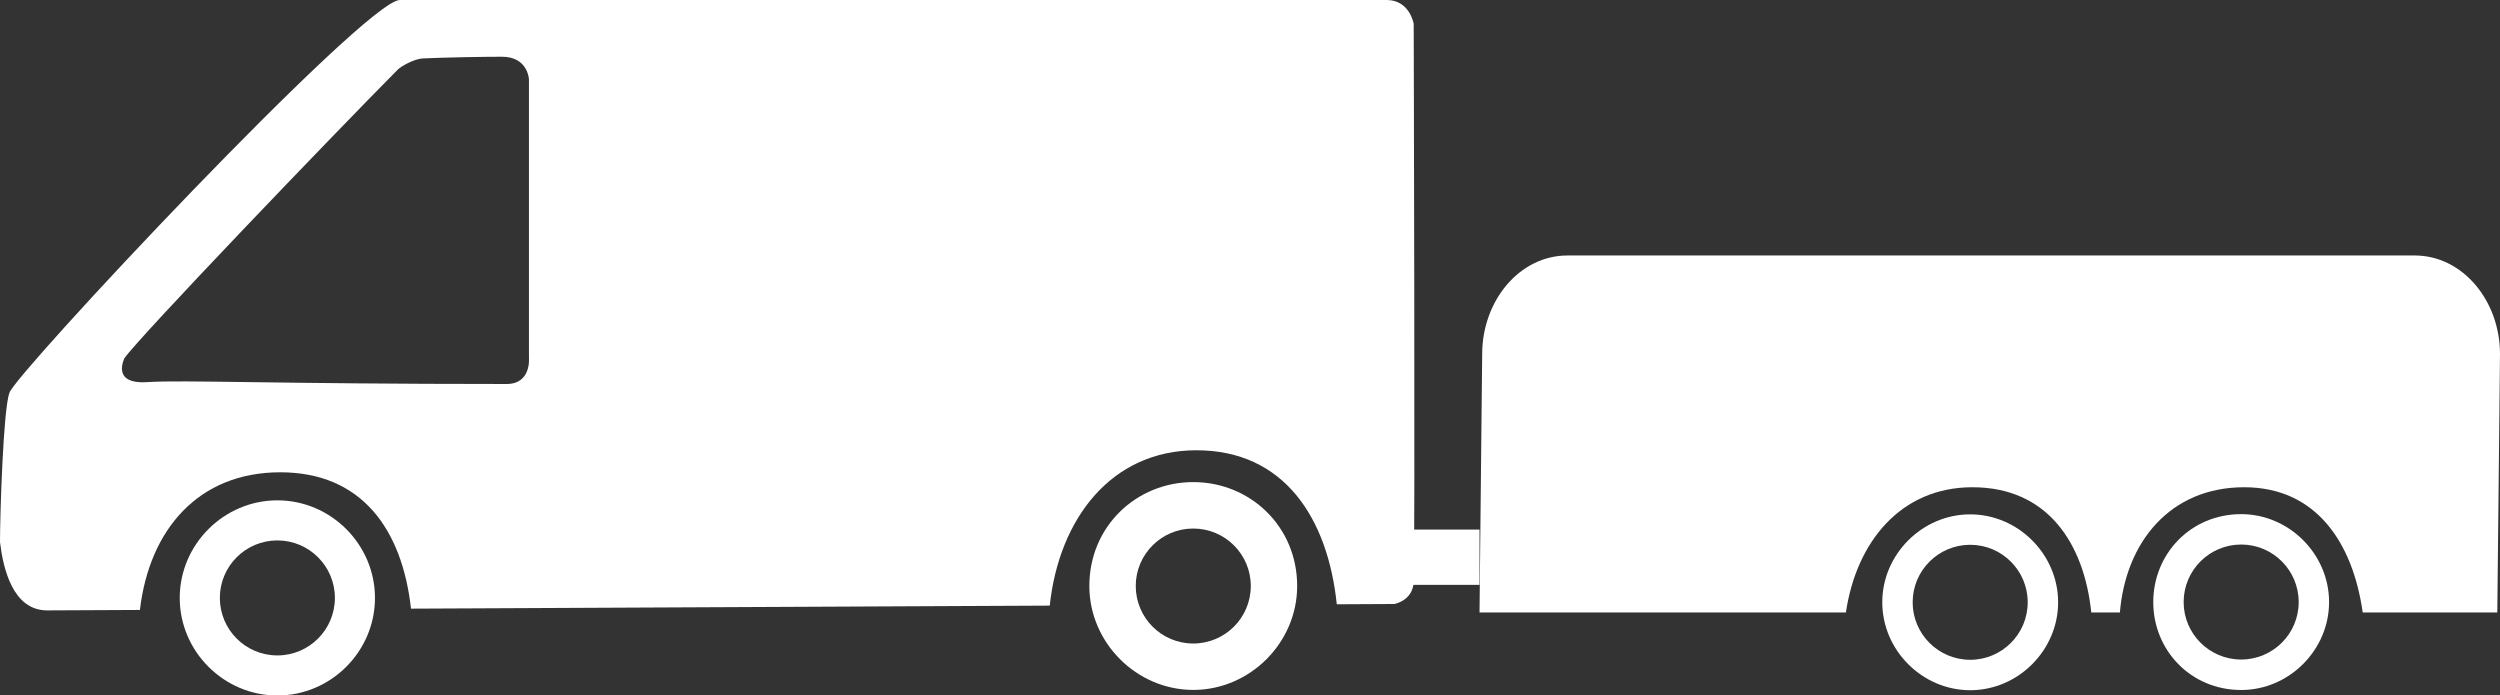
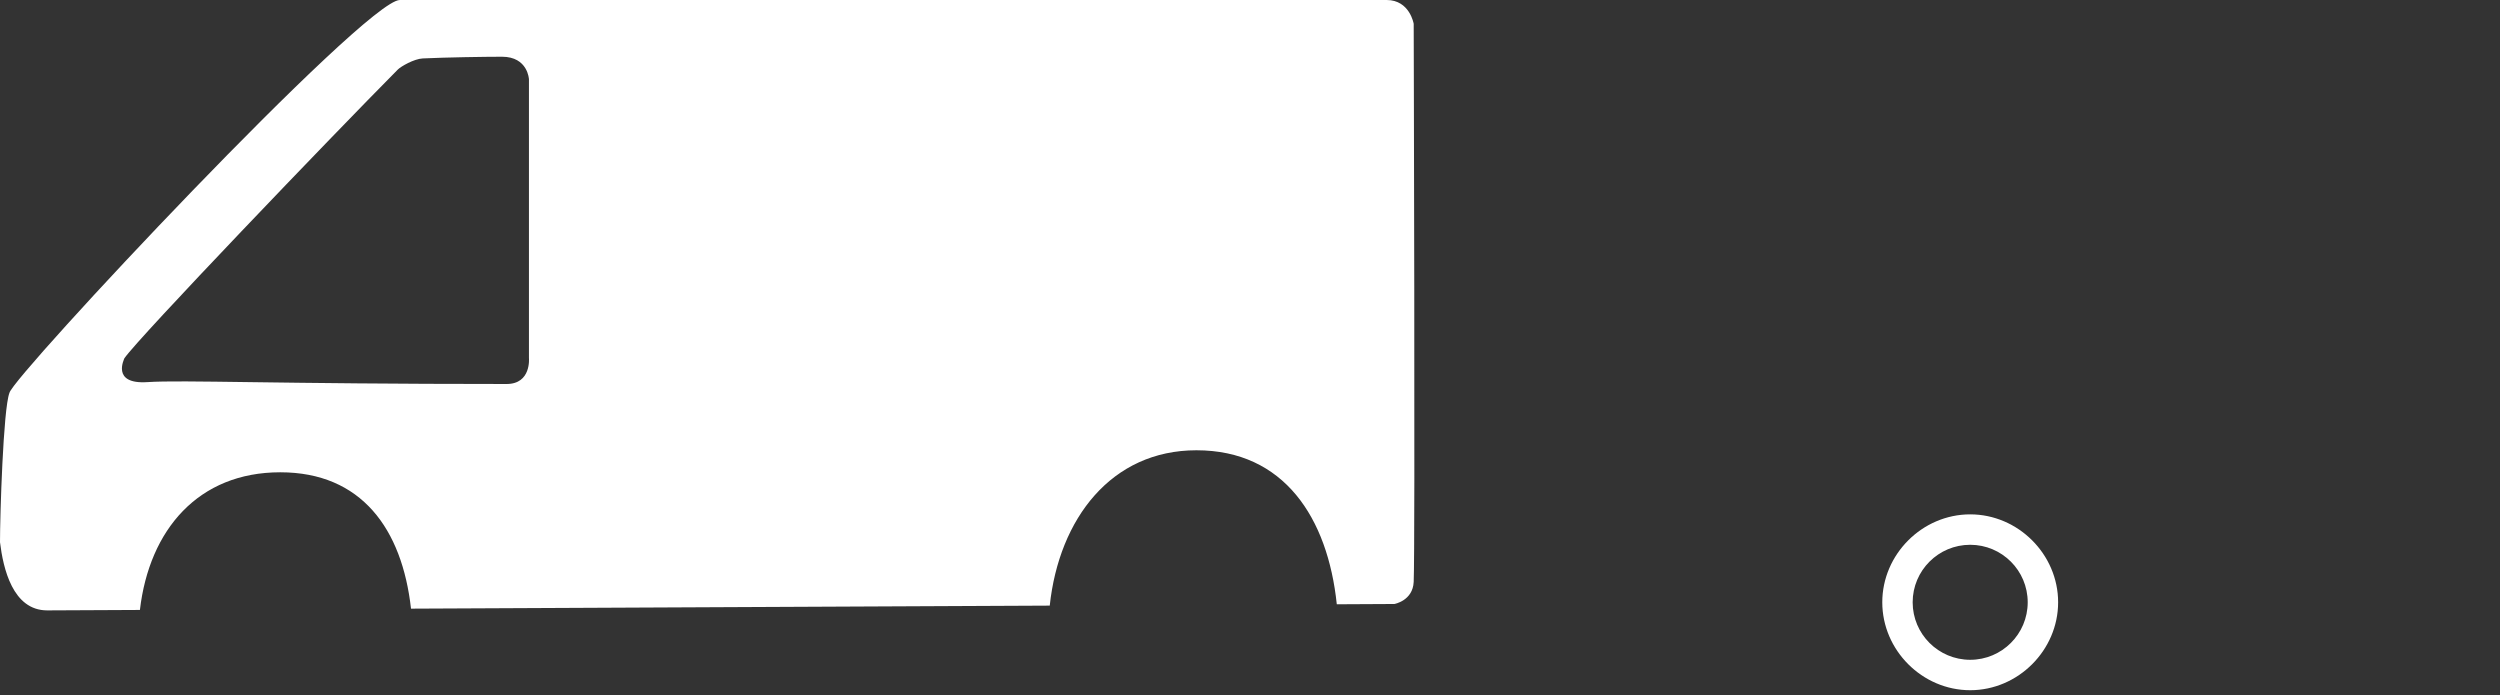
<svg xmlns="http://www.w3.org/2000/svg" version="1.1" baseProfile="tiny" id="Layer_1" width="67.559" height="18.794" viewBox="0 0 67.559 18.794" xml:space="preserve">
  <rect x="0" y="0" width="67.559" height="18.794" fill="#333333" stroke="none" />
  <path fill="#FFFFFF" d="M38.203,0.643c0,0-0.106-0.643-0.731-0.643H10.806C9.87,0,0.34,10.178,0.255,10.617  C0.086,11.055,0,13.952,0,14.652c0.086,0.703,0.34,1.843,1.276,1.843l2.505-0.012c0.254-2.175,1.585-3.72,3.792-3.72  c2.194,0,3.292,1.529,3.534,3.685l17.261-0.082c0.251-2.352,1.667-4.198,3.964-4.198c2.368,0,3.549,1.827,3.793,4.162l1.556-0.008  c0,0,0.499-0.086,0.522-0.597C38.245,14.796,38.203,0.643,38.203,0.643 M13.69,10.377c-6.257,0-8.754-0.114-9.703-0.051  C2.988,10.393,3.366,9.688,3.36,9.684c0.37-0.545,5.6-5.999,7.393-7.807c0.079-0.079,0.434-0.287,0.672-0.298  c0.615-0.029,1.672-0.046,2.14-0.046c0.704,0,0.729,0.61,0.729,0.61v7.53C14.294,9.674,14.363,10.377,13.69,10.377" />
-   <path fill="#FFFFFF" d="M7.495,13.521c-1.445,0-2.638,1.191-2.638,2.637c0,1.447,1.193,2.637,2.638,2.637  c1.447,0,2.638-1.189,2.638-2.637C10.133,14.712,8.942,13.521,7.495,13.521 M7.495,17.712c-0.858,0-1.554-0.695-1.554-1.555  c0-0.857,0.696-1.553,1.554-1.553S9.05,15.3,9.05,16.157C9.05,17.017,8.353,17.712,7.495,17.712" />
-   <path fill="#FFFFFF" d="M32.246,13.028c-1.531,0-2.808,1.191-2.808,2.808c0,1.532,1.277,2.808,2.808,2.808  c1.532,0,2.808-1.275,2.808-2.808C35.054,14.22,33.778,13.028,32.246,13.028 M32.246,17.39c-0.858,0-1.554-0.695-1.554-1.555  c0-0.857,0.696-1.552,1.554-1.552s1.555,0.694,1.555,1.552C33.801,16.694,33.104,17.39,32.246,17.39" />
-   <path fill="#FFFFFF" d="M67.559,9.568c0-1.44-1.008-2.664-2.304-2.664H42.358c-1.296,0-2.304,1.224-2.304,2.664l-0.072,6.983h9.901  c0.279-1.896,1.476-3.384,3.419-3.384c2.012,0,3.013,1.488,3.212,3.384h0.773c0.157-1.897,1.354-3.384,3.359-3.384  c1.936,0,2.934,1.486,3.203,3.384h3.637L67.559,9.568z" />
-   <line fill="none" stroke="#FFFFFF" stroke-width="1.494" stroke-miterlimit="10" x1="36.899" y1="15.058" x2="39.982" y2="15.058" />
  <path fill="#FFFFFF" d="M53.242,13.9c-1.296,0-2.376,1.08-2.376,2.376s1.08,2.376,2.376,2.376s2.376-1.08,2.376-2.376  S54.538,13.9,53.242,13.9 M53.242,17.83c-0.858,0-1.555-0.695-1.555-1.554s0.697-1.554,1.555-1.554c0.857,0,1.554,0.695,1.554,1.554  S54.099,17.83,53.242,17.83" />
-   <path fill="#FFFFFF" d="M60.565,13.894c-1.369,0-2.376,1.08-2.376,2.377c0,1.295,1.007,2.375,2.376,2.375  c1.295,0,2.375-1.08,2.375-2.375C62.94,14.974,61.86,13.894,60.565,13.894 M60.565,17.823c-0.858,0-1.555-0.695-1.555-1.553  c0-0.859,0.697-1.555,1.555-1.555c0.857,0,1.554,0.695,1.554,1.555C62.119,17.128,61.422,17.823,60.565,17.823" />
</svg>